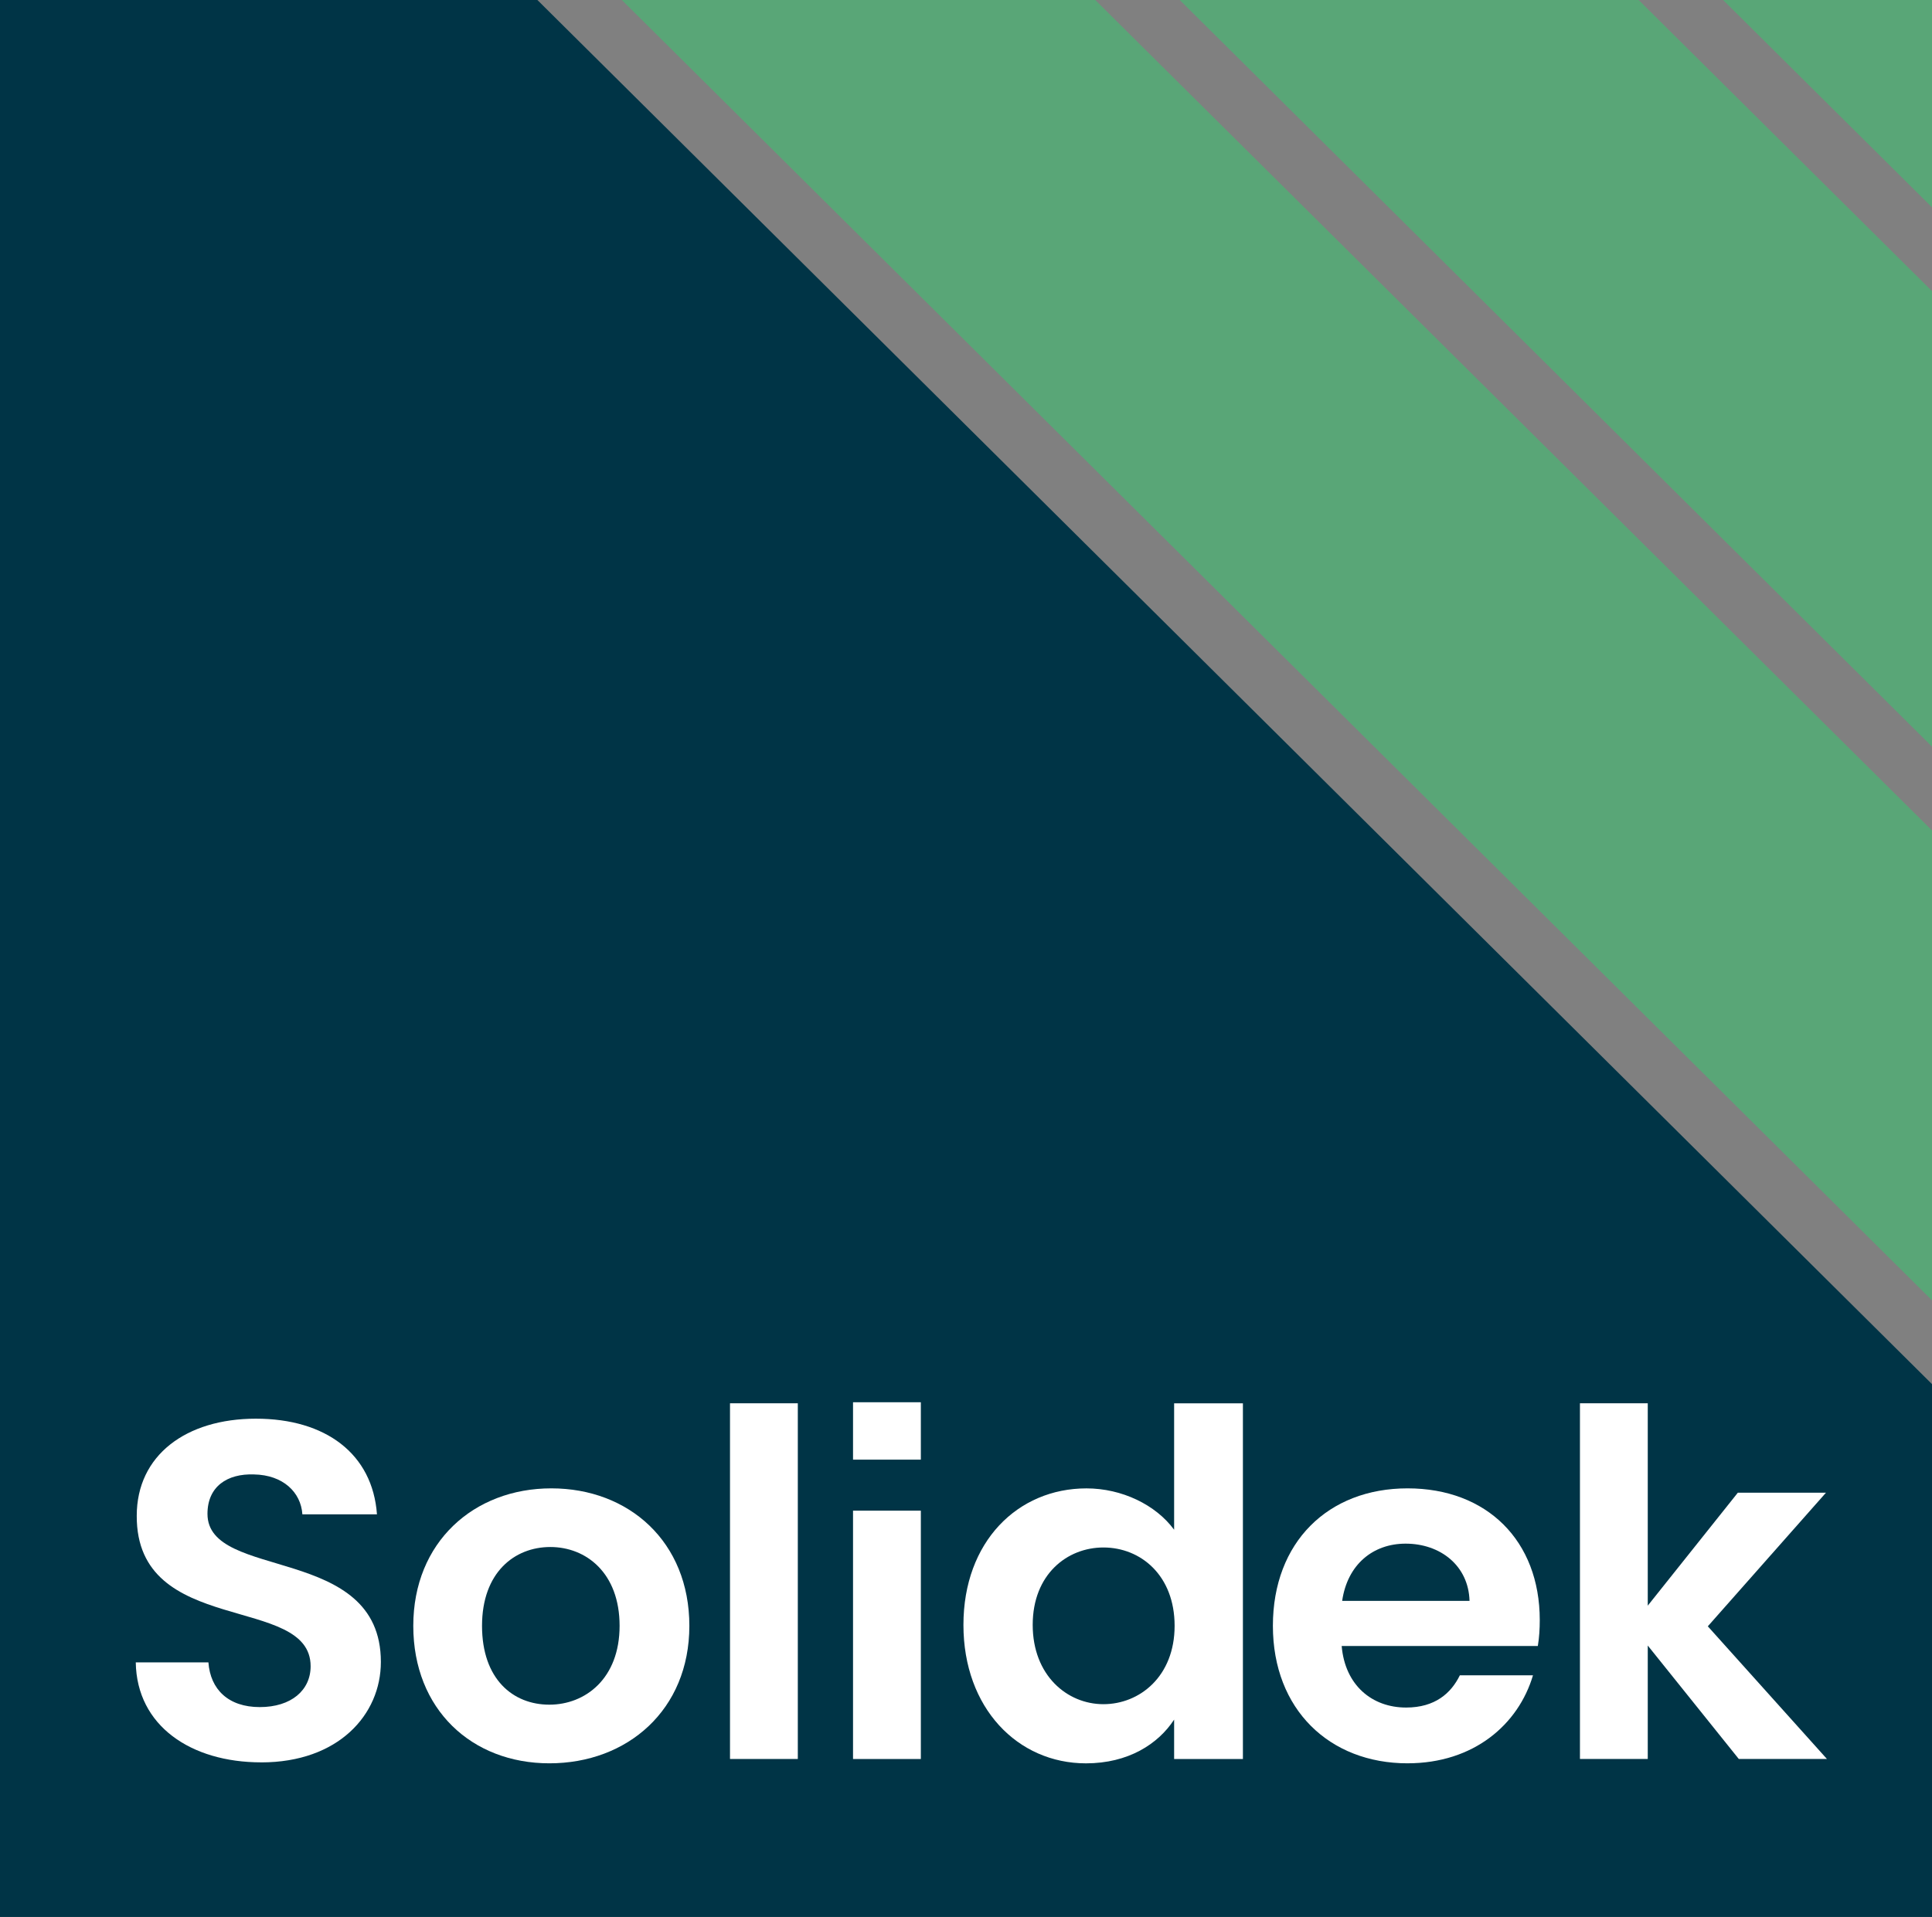
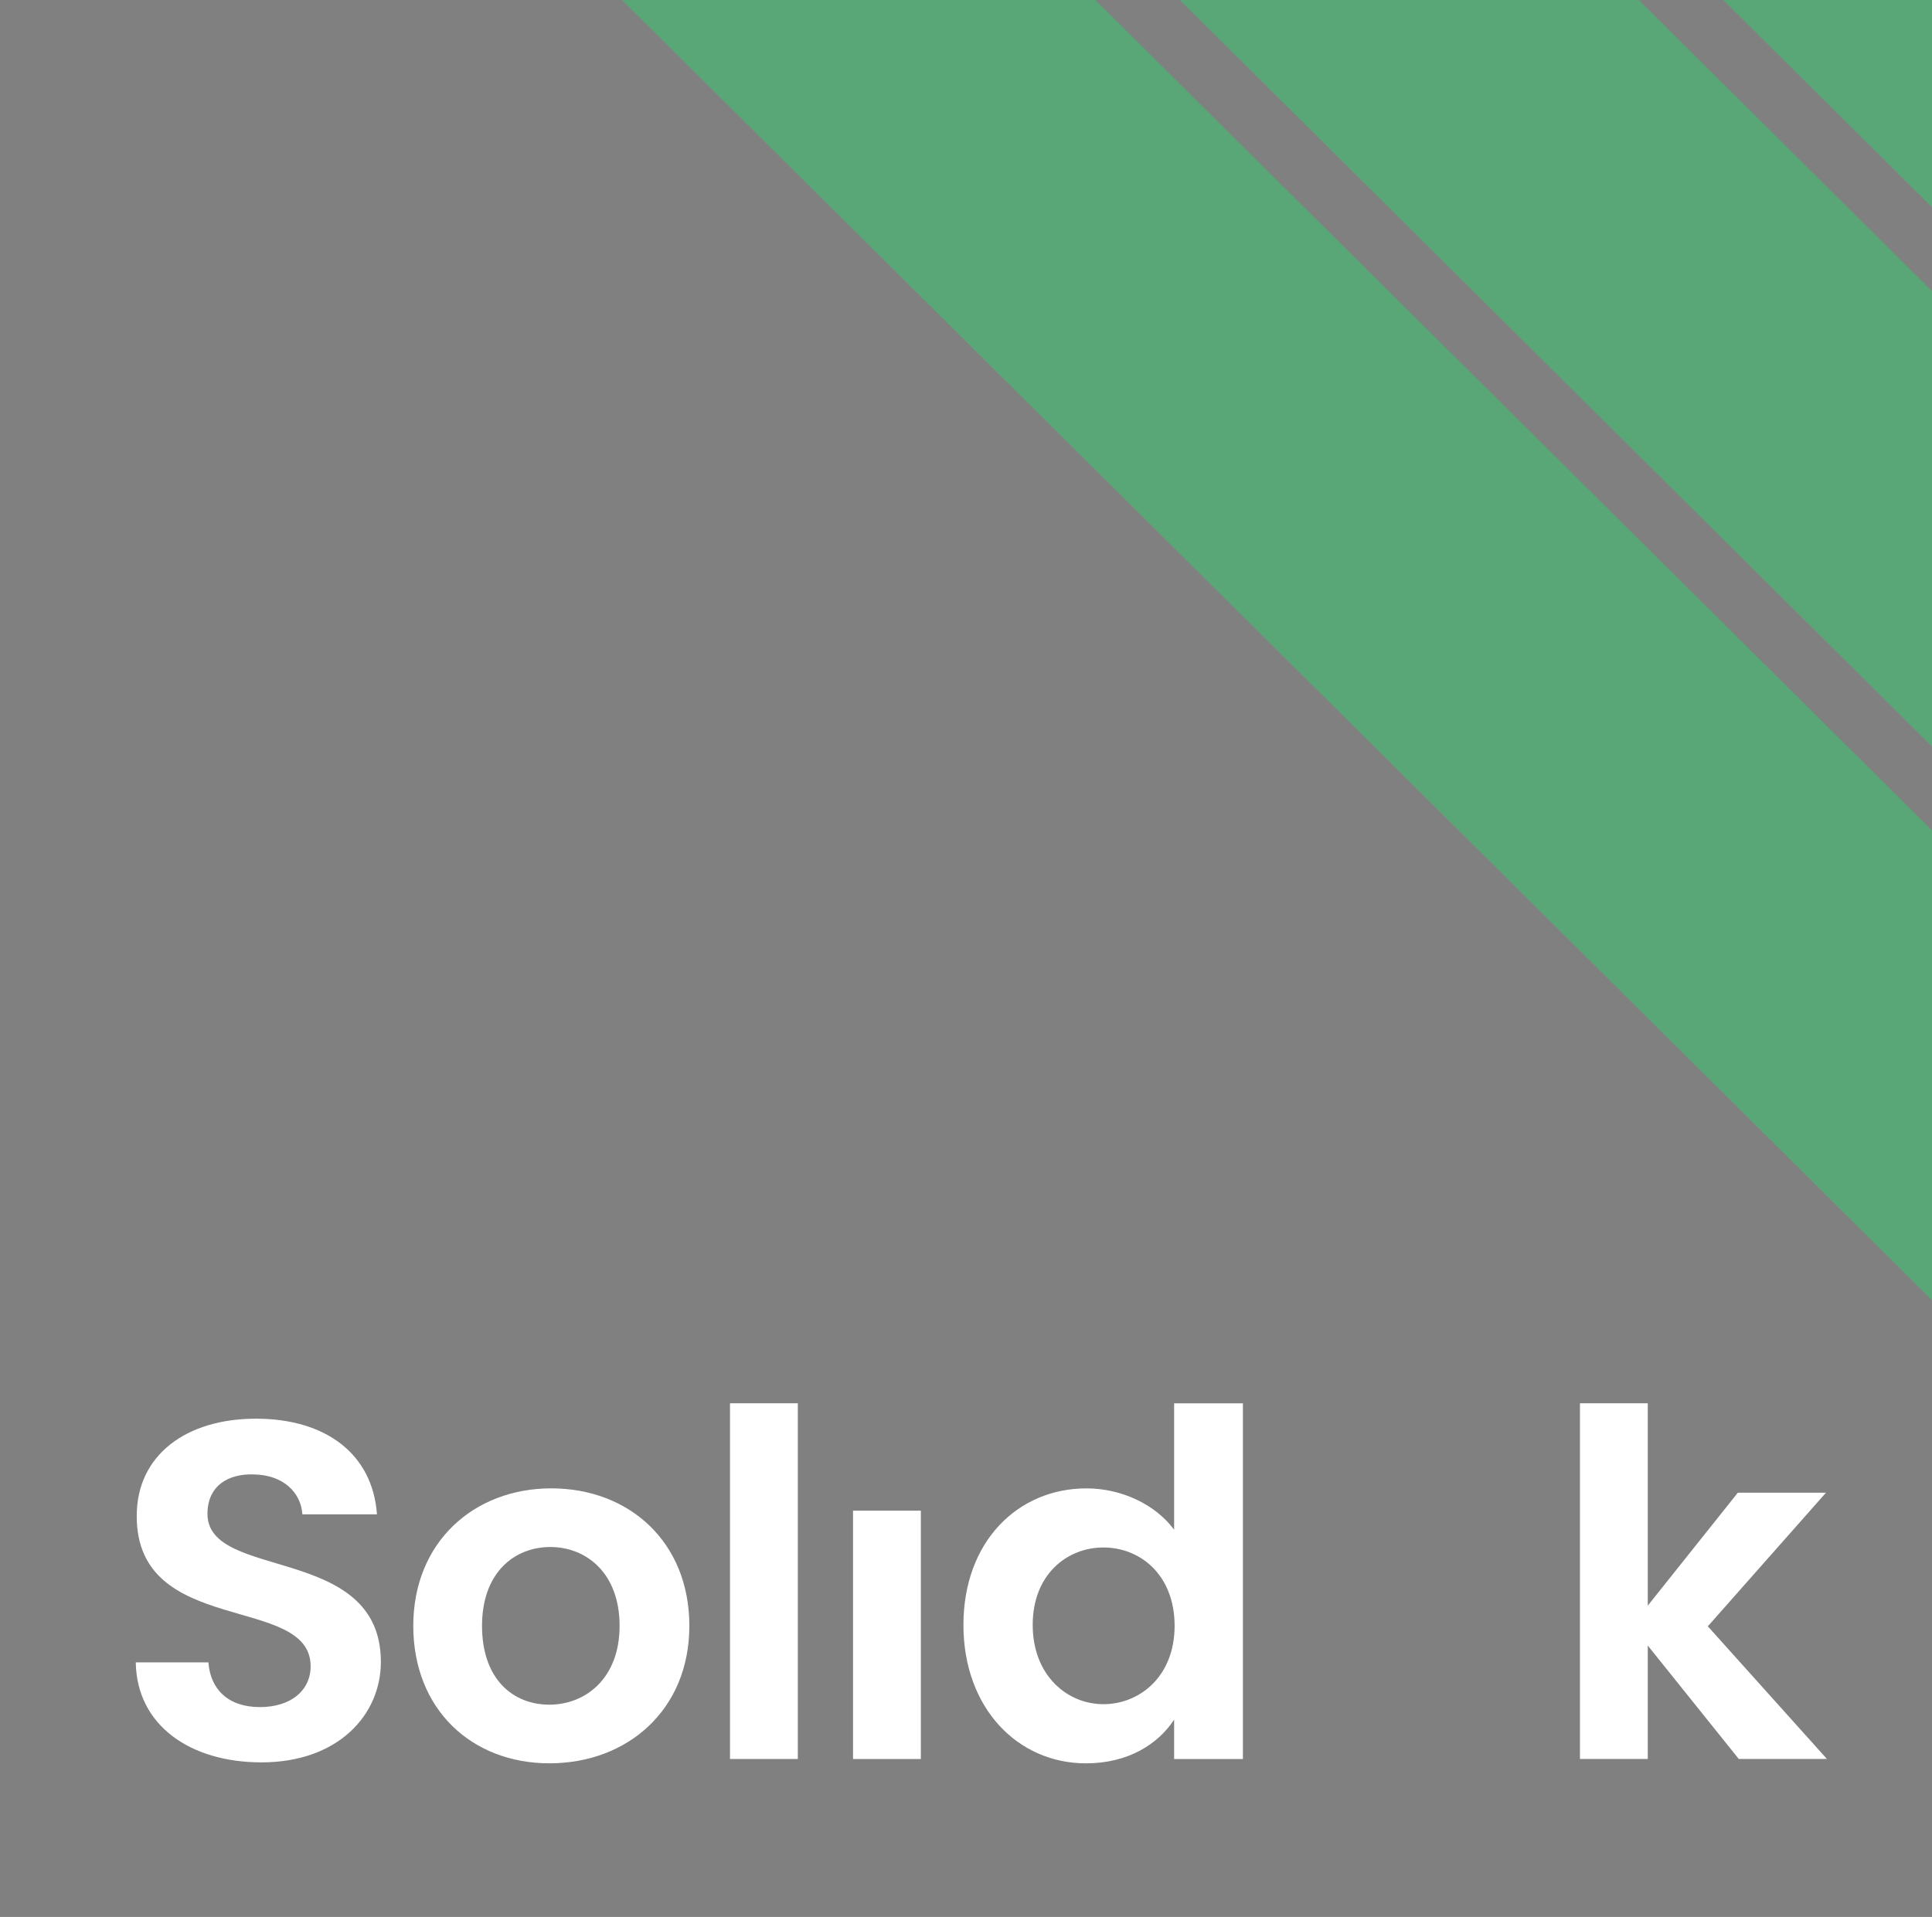
<svg xmlns="http://www.w3.org/2000/svg" width="131" height="130" viewBox="0 0 131 130" fill="none">
  <rect x="0" y="0" width="131" height="130" fill="#808080" stroke="none" />
  <g clip-path="url(#clip0_1_4)">
-     <path d="M0 0V130H131V93.866L36.438 0H0Z" fill="#003446" />
    <mask id="mask0_1_4" style="mask-type:luminance" maskUnits="userSpaceOnUse" x="0" y="0" width="131" height="130">
      <path d="M131 0H0V130H131V0Z" fill="white" />
    </mask>
    <g mask="url(#mask0_1_4)">
      <path d="M17.711 119.517C12.949 119.517 9.272 117.04 9.206 112.738H14.132C14.263 114.563 15.478 115.769 17.613 115.769C19.748 115.769 21.062 114.628 21.062 112.998C21.062 108.076 9.239 111.042 9.272 102.795C9.272 98.687 12.622 96.21 17.349 96.21C22.077 96.21 25.263 98.59 25.56 102.697H20.503C20.405 101.198 19.19 100.025 17.22 99.991C15.414 99.926 14.068 100.805 14.068 102.665C14.068 107.229 25.825 104.685 25.825 112.705C25.825 116.291 22.935 119.519 17.715 119.519L17.711 119.517Z" fill="white" />
      <path d="M37.25 119.582C31.995 119.582 28.023 115.932 28.023 110.259C28.023 104.586 32.128 100.935 37.383 100.935C42.637 100.935 46.742 104.553 46.742 110.259C46.742 115.964 42.539 119.582 37.252 119.582H37.25ZM37.25 115.605C39.68 115.605 42.012 113.844 42.012 110.259C42.012 106.673 39.745 104.913 37.315 104.913C34.885 104.913 32.684 106.64 32.684 110.259C32.684 113.877 34.785 115.605 37.25 115.605Z" fill="white" />
      <path d="M49.498 95.166H54.096V119.288H49.498V95.166Z" fill="white" />
      <path d="M57.84 102.448H62.438V119.29H57.84V102.448Z" fill="white" />
-       <path d="M57.84 95.096H62.438V98.988H57.84V95.096Z" fill="white" />
+       <path d="M57.84 95.096H62.438H57.84V95.096Z" fill="white" />
      <path d="M73.668 100.937C76.065 100.937 78.364 102.045 79.612 103.741V95.168H84.276V119.29H79.612V116.618C78.528 118.28 76.493 119.584 73.635 119.584C69.004 119.584 65.326 115.836 65.326 110.195C65.326 104.555 69.004 100.937 73.668 100.937ZM74.817 104.945C72.355 104.945 70.023 106.77 70.023 110.194C70.023 113.617 72.355 115.572 74.817 115.572C77.28 115.572 79.645 113.682 79.645 110.259C79.645 106.835 77.346 104.945 74.817 104.945Z" fill="white" />
-       <path d="M95.438 119.582C90.151 119.582 86.309 115.932 86.309 110.259C86.309 104.586 90.053 100.935 95.438 100.935C100.824 100.935 104.404 104.488 104.404 109.867C104.404 110.454 104.371 111.041 104.273 111.627H90.973C91.202 114.3 93.041 115.8 95.34 115.8C97.31 115.8 98.394 114.821 98.985 113.615H103.944C102.958 116.941 99.937 119.581 95.438 119.581V119.582ZM91.006 108.565H99.642C99.576 106.185 97.672 104.685 95.308 104.685C93.107 104.685 91.366 106.086 91.006 108.565Z" fill="white" />
      <path d="M107.129 95.166H111.727V108.89L117.835 101.229H123.811L115.799 110.291L123.877 119.288H117.9L111.727 111.595V119.288H107.129V95.166Z" fill="white" />
    </g>
    <path d="M42.164 0L131 88.183V56.318L74.266 0H42.164ZM79.992 0L131 50.633V19.743L111.111 0H79.992ZM116.836 0L131 14.06V0H116.836Z" fill="#59A677" />
  </g>
  <defs>
    <clipPath id="clip0_1_4">
      <rect width="131" height="130" fill="white" />
    </clipPath>
  </defs>
</svg>